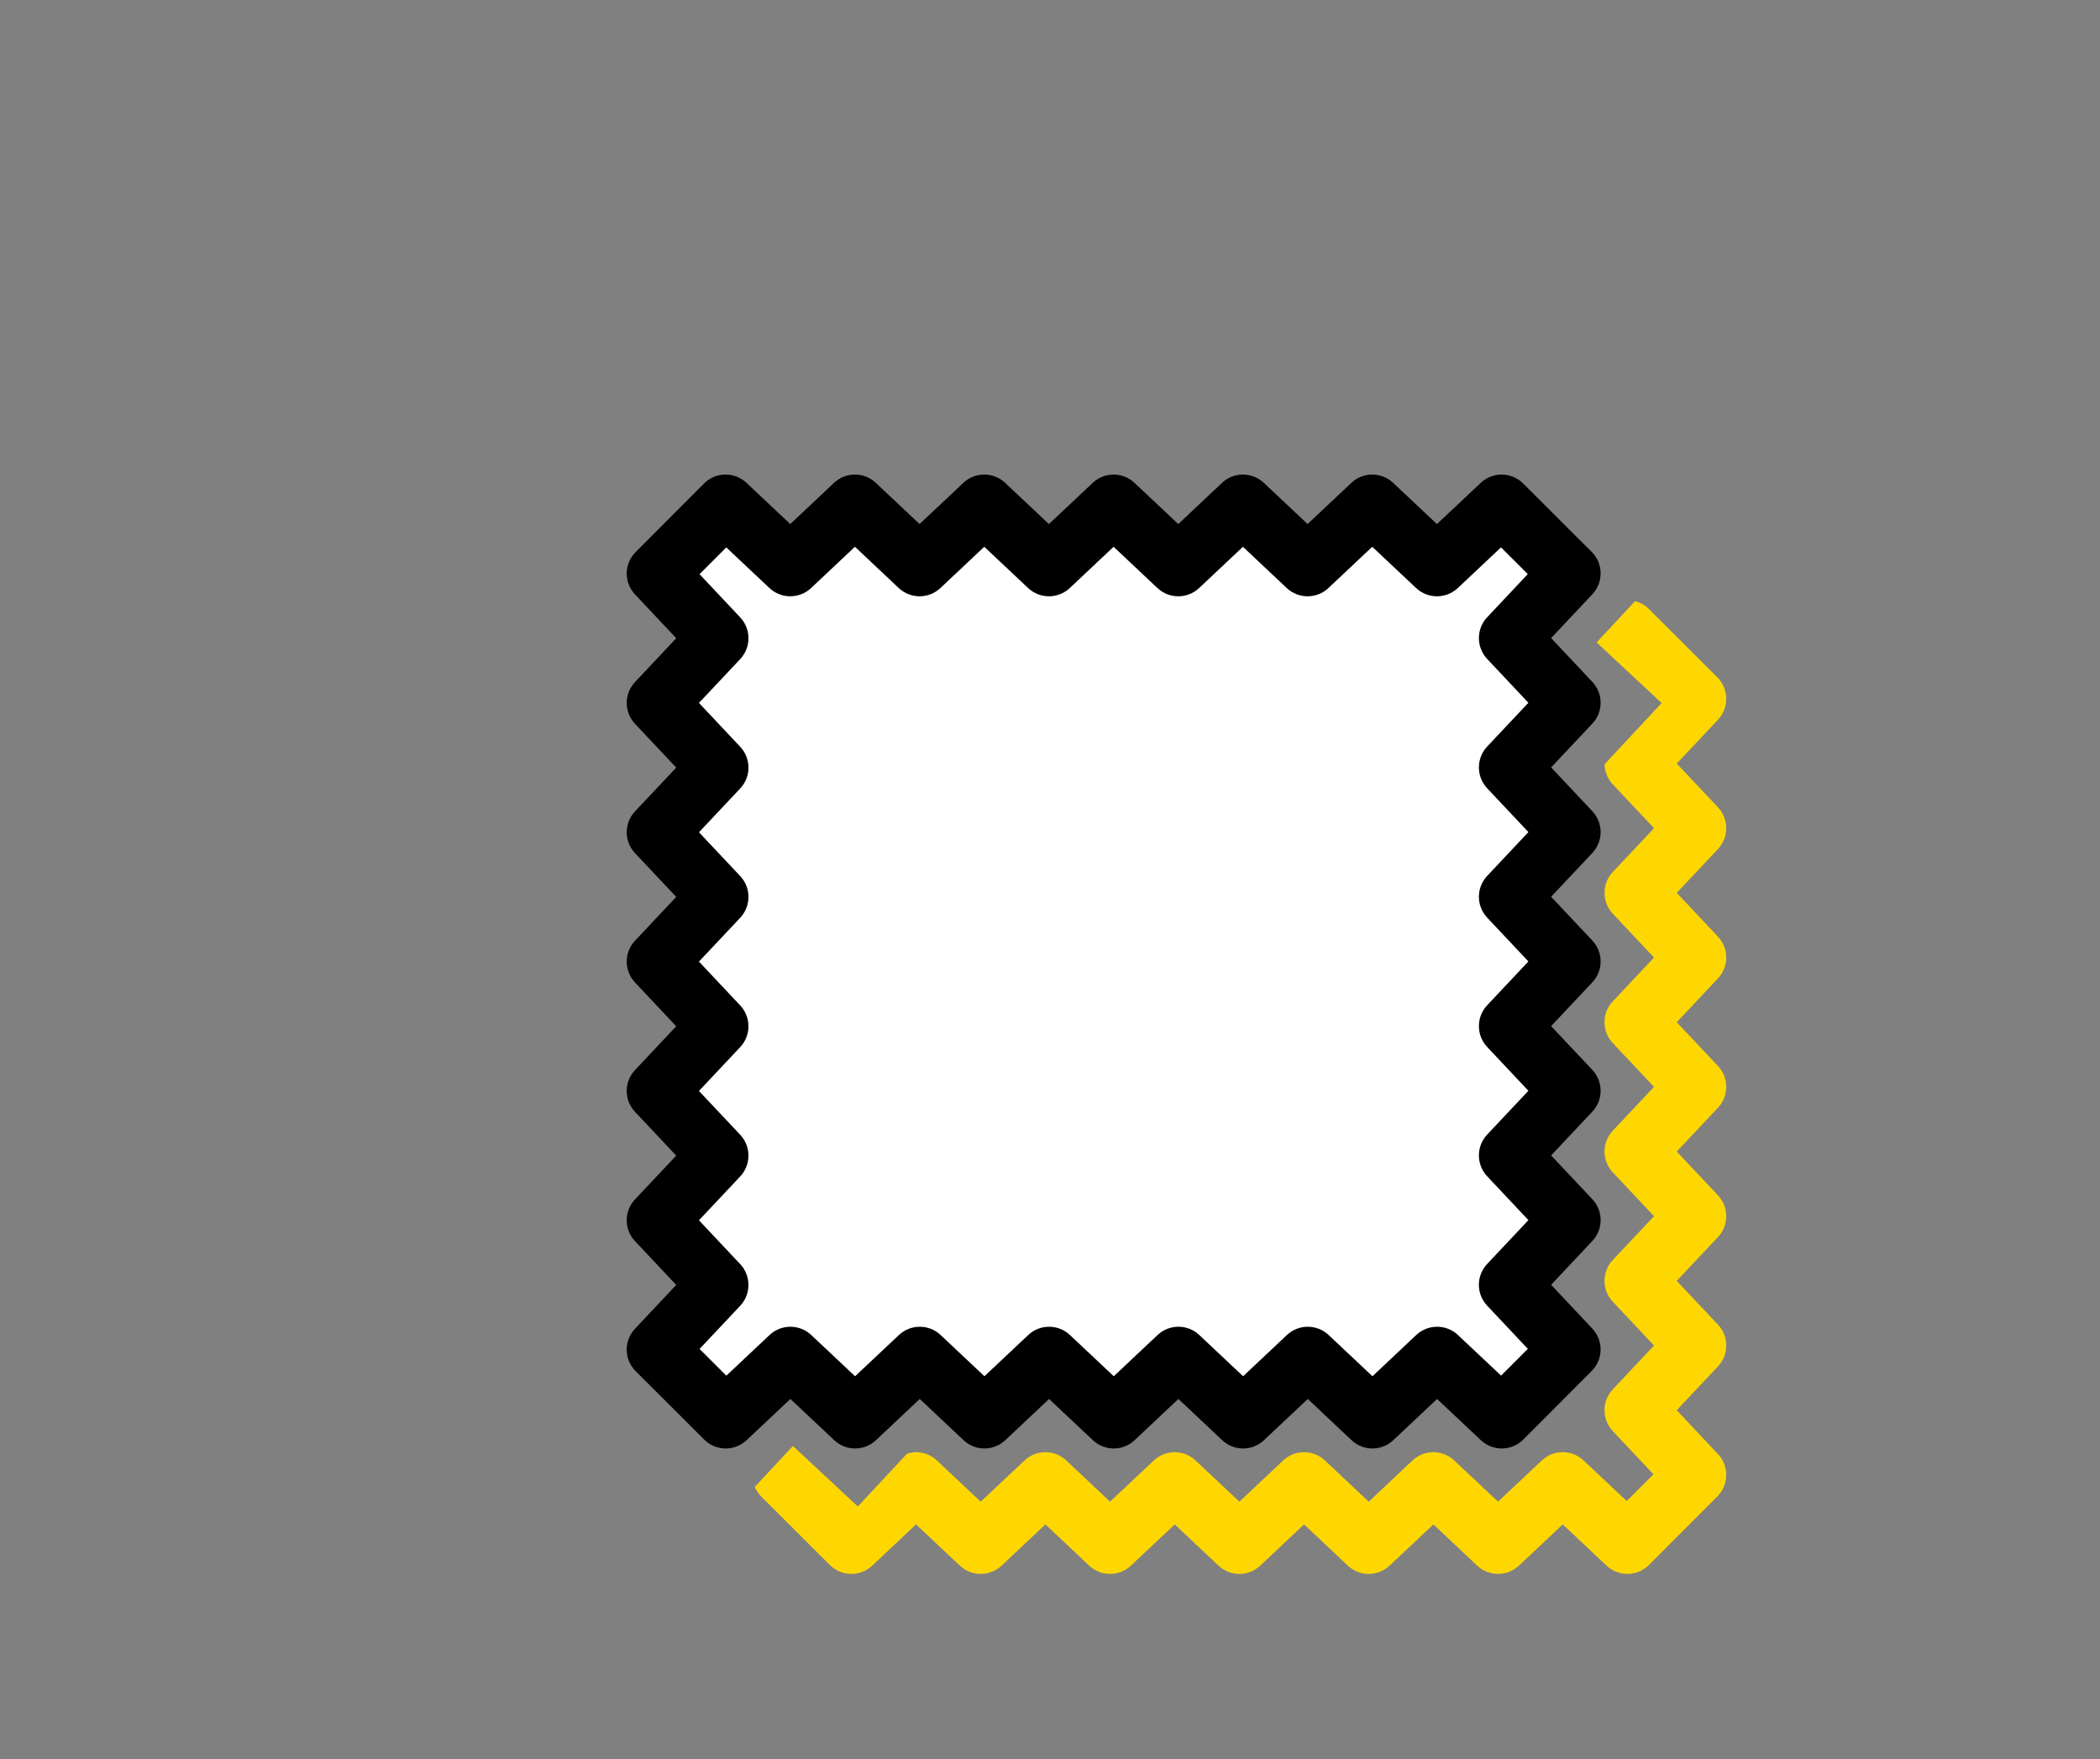
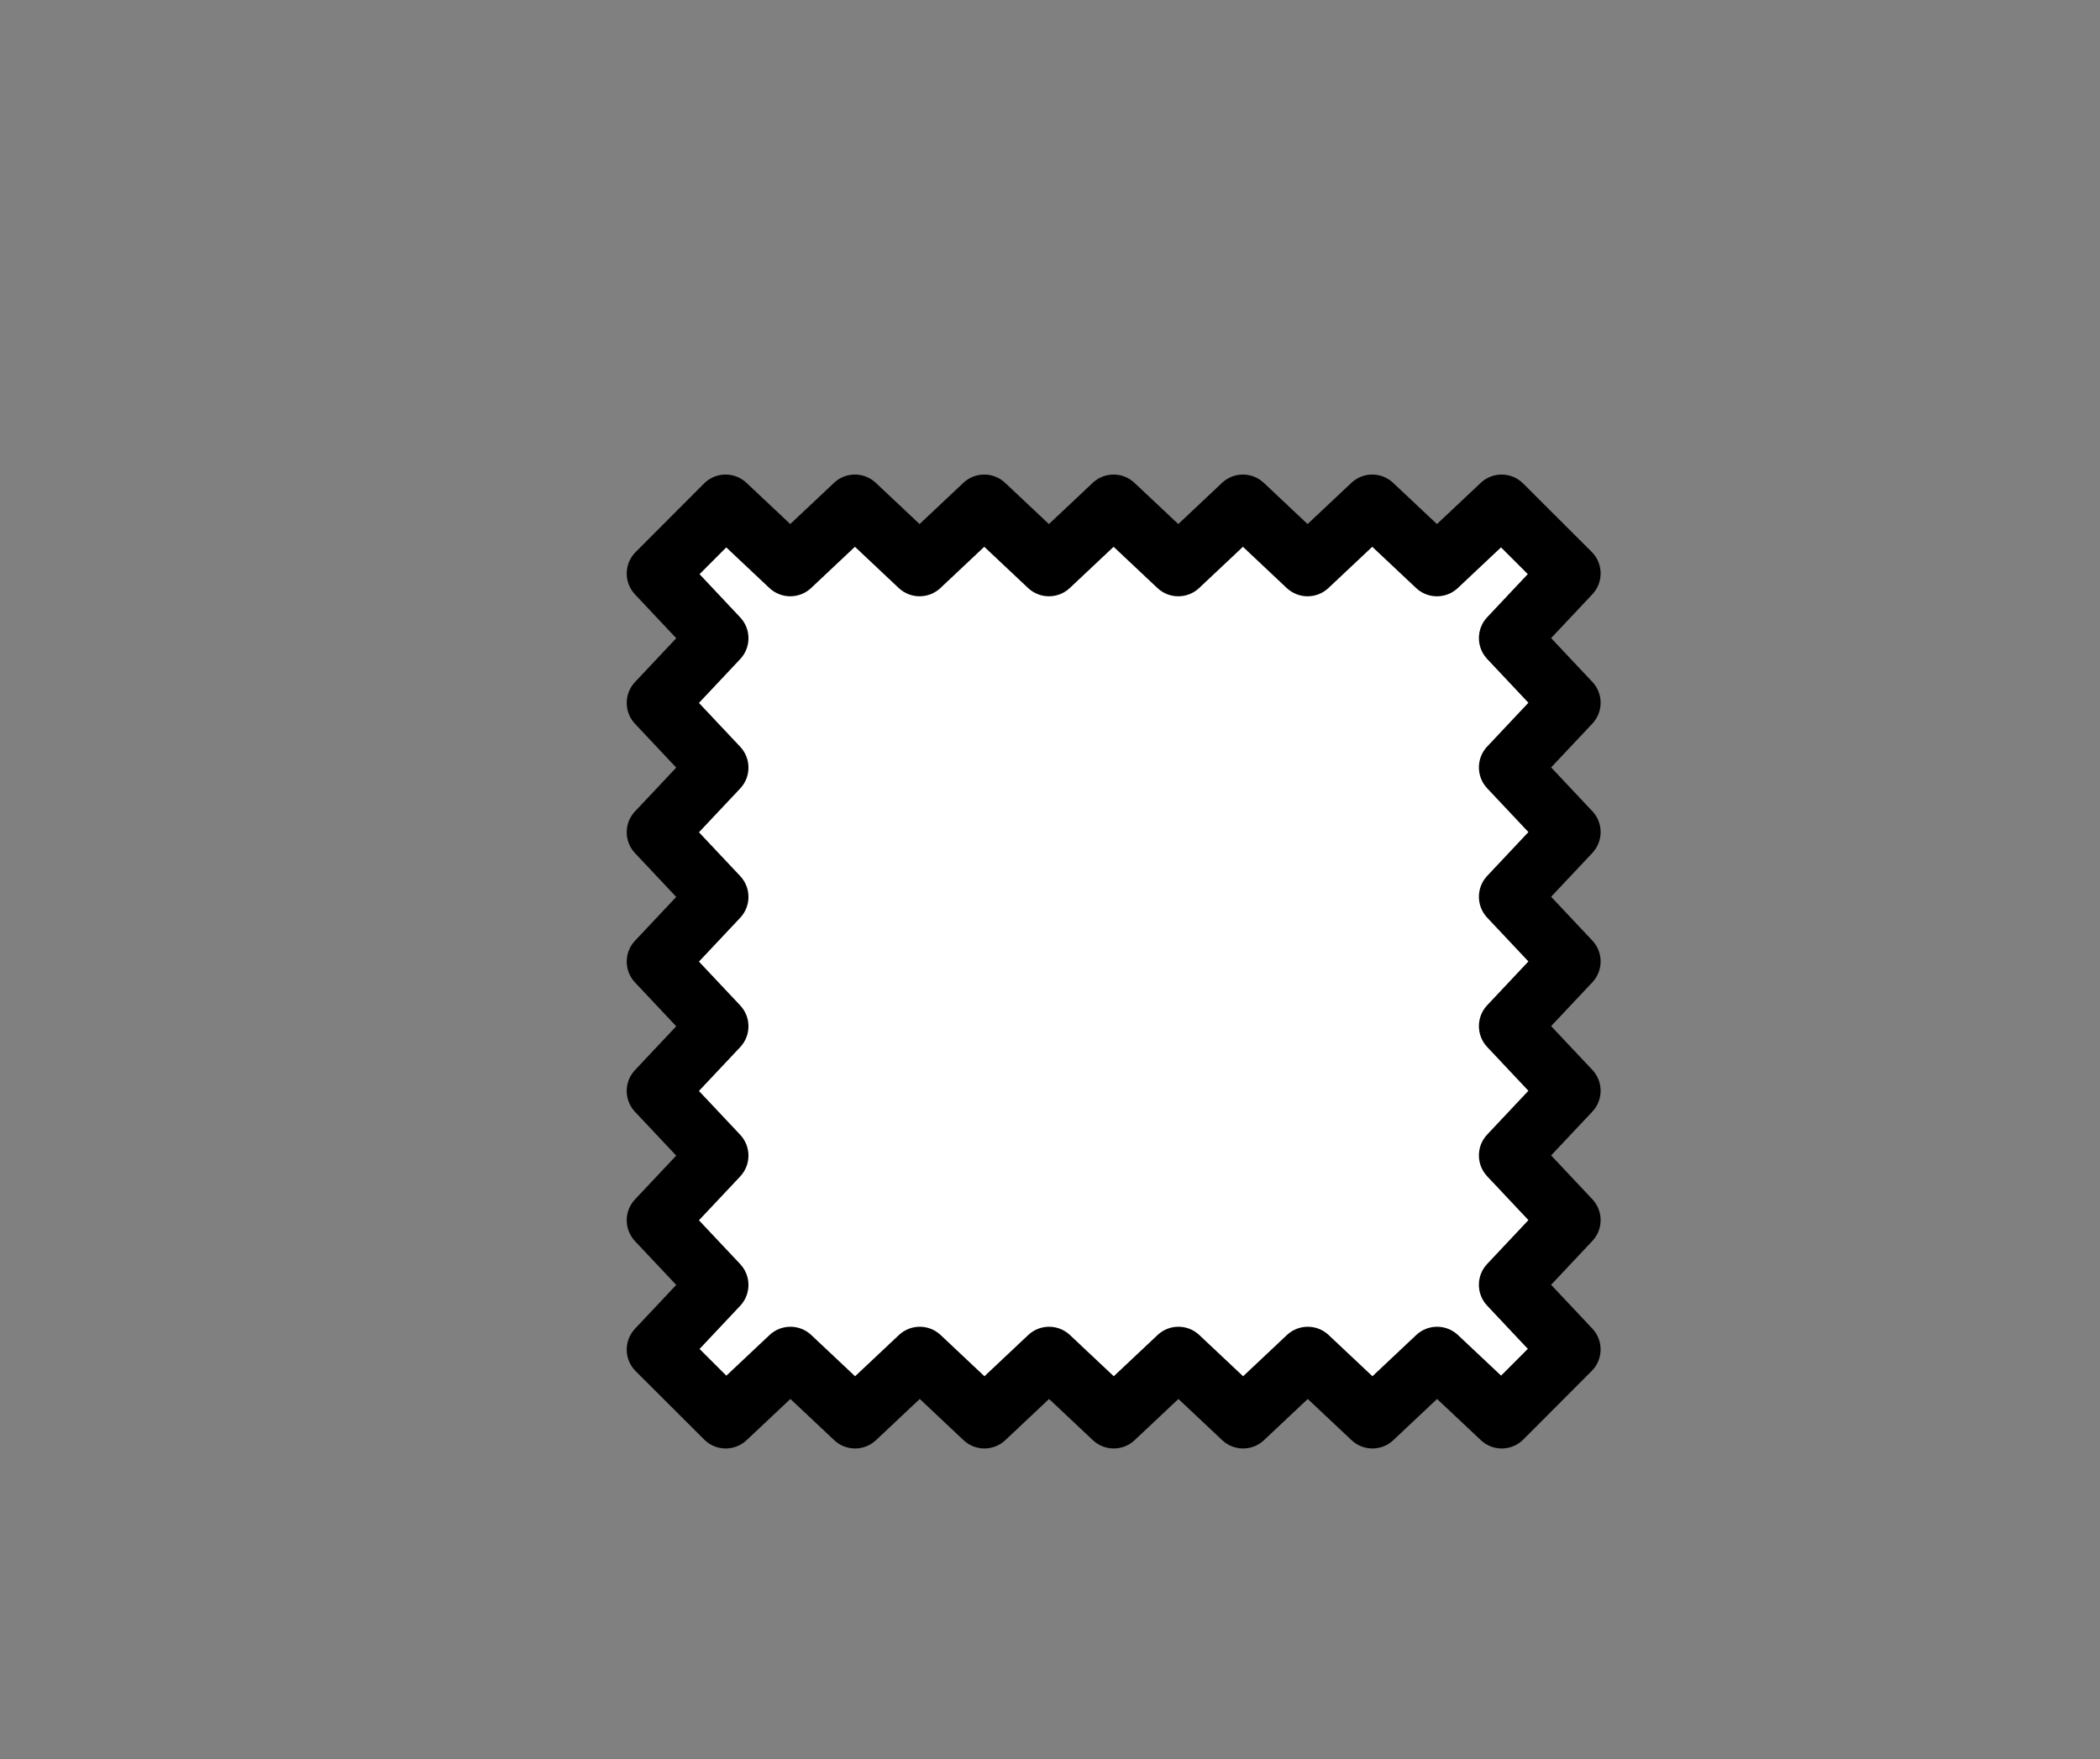
<svg xmlns="http://www.w3.org/2000/svg" version="1.1" x="0px" y="0px" viewBox="0 0 345 289" style="enable-background:new 0 0 345 289;" xml:space="preserve">
  <rect x="0" y="0" width="345" height="289" fill="#808080" stroke="none" />
  <style type="text/css">
	.st0{fill:#FFD700;}
	.st1{fill:#FFFFFF;}
	.st2{fill:#010000;}
</style>
  <g id="Layer_1">
    <title>Asset 14</title>
    <g>
-       <path class="st0" d="M282.238,217.62l-6.774-7.198l6.774-7.194c1.812-1.926,1.812-4.93,0-6.855    l-6.774-7.194l6.774-7.198c1.812-1.925,1.812-4.929,0-6.854l-6.774-7.197l6.775-7.199    c1.812-1.926,1.812-4.929-0.001-6.854l-6.774-7.197l6.774-7.196c1.812-1.925,1.812-4.929,0-6.854    l-6.773-7.195l6.773-7.197c1.854-1.969,1.806-5.056-0.108-6.966l-11.266-11.242    c-0.644-0.642-1.424-1.055-2.244-1.274l-6.322,6.783l10.683,9.957l-9.372,10.055    c0.028,1.193,0.471,2.379,1.349,3.311l6.773,7.195l-6.773,7.196c-1.812,1.925-1.812,4.929,0,6.854    l6.774,7.197l-6.775,7.199c-1.812,1.926-1.812,4.929,0.001,6.854l6.774,7.197l-6.774,7.198    c-1.812,1.926-1.812,4.929,0,6.854l6.773,7.194l-6.773,7.194c-1.812,1.926-1.812,4.929,0,6.854    l6.775,7.199l-6.776,7.202c-1.812,1.925-1.812,4.928,0,6.853l6.68,7.097l-4.389,4.398l-7.089-6.672    c-1.926-1.812-4.93-1.812-6.854,0l-7.196,6.773l-7.196-6.773c-1.924-1.812-4.93-1.812-6.854,0    l-7.197,6.774l-7.199-6.775c-1.926-1.811-4.93-1.812-6.854,0.001l-7.196,6.774l-7.198-6.774    c-1.926-1.812-4.93-1.812-6.854,0l-7.196,6.773l-7.194-6.773c-1.925-1.812-4.929-1.812-6.854,0    l-7.199,6.775l-7.202-6.776c-0.963-0.905-2.194-1.358-3.426-1.358c-0.497,0-0.989,0.094-1.468,0.241    l-8.092,8.682l-0.956-0.891l-0.007,0.006l-0.191-0.191l-9.511-8.865l-6.268,6.724    c0.245,0.578,0.6,1.12,1.071,1.59l11.265,11.242c1.911,1.908,4.992,1.952,6.958,0.102    l7.199-6.775l7.202,6.776c1.926,1.811,4.928,1.812,6.853-0.001l7.198-6.774l7.195,6.774    c1.926,1.812,4.931,1.812,6.854,0l7.196-6.774l7.198,6.774c1.926,1.812,4.93,1.812,6.854,0    l7.196-6.774l7.199,6.775c1.926,1.811,4.93,1.812,6.854-0.001l7.197-6.774l7.196,6.774    c1.924,1.812,4.93,1.812,6.854,0l7.196-6.774l7.197,6.774c0.964,0.908,2.195,1.359,3.427,1.359    c1.282,0,2.564-0.491,3.539-1.468l11.242-11.265c1.907-1.911,1.953-4.992,0.103-6.959l-6.776-7.199    l6.776-7.203C284.05,222.548,284.05,219.545,282.238,217.62z" />
-     </g>
+       </g>
  </g>
  <g id="Layer_2">
    <polygon class="st1" points="107.961,221.718 117.961,211.094 107.961,200.471 117.961,189.849    107.961,179.225 117.961,168.599 107.961,157.975 117.961,147.35 107.961,136.728 117.961,126.105    107.961,115.48 117.961,104.851 107.961,94.226 119.203,82.961 129.827,92.961 140.45,82.961    151.073,92.961 161.697,82.961 172.323,92.961 182.947,82.961 193.572,92.961 204.194,82.961    214.816,92.961 225.441,82.961 236.07,92.961 246.696,82.961 257.961,94.203 247.961,104.827    257.961,115.45 247.961,126.072 257.961,136.697 247.961,147.322 257.961,157.946 247.961,168.571    257.961,179.193 247.961,189.816 257.961,200.441 247.961,211.07 257.961,221.695 246.719,232.961    236.095,222.961 225.472,232.961 214.849,222.961 204.225,232.961 193.599,222.961 182.975,232.961    172.35,222.961 161.728,232.961 151.106,222.961 140.481,232.961 129.852,222.961 119.227,232.961  " />
    <path class="st2" d="M254.826,211.069l6.776-7.202c1.812-1.925,1.812-4.928-0.001-6.853l-6.774-7.198   l6.774-7.196c1.812-1.925,1.812-4.929,0-6.854l-6.774-7.194l6.774-7.198c1.812-1.925,1.812-4.929,0-6.854   l-6.774-7.197l6.774-7.199c1.812-1.925,1.812-4.929,0-6.854l-6.773-7.197l6.773-7.195   c1.812-1.925,1.812-4.929,0-6.854l-6.774-7.196l6.774-7.197c1.854-1.969,1.806-5.055-0.108-6.966   l-11.265-11.242c-1.913-1.908-4.993-1.953-6.959-0.102l-7.199,6.775l-7.203-6.776   c-1.925-1.812-4.928-1.81-6.853,0l-7.198,6.774l-7.194-6.774c-1.926-1.812-4.93-1.812-6.855,0   l-7.194,6.774l-7.198-6.774c-1.926-1.812-4.93-1.812-6.854,0l-7.198,6.774l-7.199-6.775   c-1.926-1.812-4.929-1.812-6.854,0l-7.197,6.774l-7.195-6.774c-1.925-1.812-4.928-1.813-6.854,0   l-7.196,6.774l-7.197-6.774c-1.968-1.854-5.055-1.805-6.966,0.109l-11.242,11.266   c-1.908,1.911-1.953,4.992-0.102,6.958l6.775,7.199l-6.776,7.202   c-1.812,1.925-1.811,4.928,0,6.853l6.774,7.198l-6.774,7.195c-1.812,1.925-1.812,4.929,0,6.854   l6.774,7.195l-6.774,7.198c-1.812,1.925-1.812,4.929,0,6.854l6.774,7.197l-6.775,7.198   c-1.812,1.925-1.812,4.929,0,6.854l6.774,7.197l-6.774,7.196c-1.812,1.925-1.812,4.929,0,6.854   l6.774,7.196l-6.774,7.197c-1.854,1.969-1.806,5.056,0.109,6.966l11.266,11.242   c1.912,1.908,4.993,1.953,6.958,0.102l7.199-6.775l7.202,6.776c1.926,1.811,4.928,1.812,6.853-0.001   l7.198-6.774l7.195,6.774c1.925,1.812,4.93,1.812,6.854,0l7.195-6.774l7.198,6.774   c0.963,0.906,2.194,1.359,3.427,1.359s2.465-0.453,3.427-1.359l7.197-6.774l7.199,6.775   c1.926,1.811,4.93,1.812,6.854-0.001l7.197-6.774l7.196,6.774c1.924,1.812,4.929,1.812,6.854,0   l7.194-6.773l7.197,6.773c1.967,1.853,5.056,1.806,6.966-0.108l11.242-11.266   c1.907-1.912,1.953-4.992,0.102-6.959L254.826,211.069z M244.32,214.497l6.679,7.097l-4.39,4.398   l-7.088-6.672c-1.926-1.812-4.929-1.812-6.854,0l-7.194,6.773l-7.196-6.773   c-1.924-1.812-4.93-1.812-6.854,0l-7.197,6.774l-7.199-6.775c-1.926-1.811-4.93-1.812-6.854,0.001   l-7.197,6.774l-7.198-6.774c-1.926-1.812-4.929-1.812-6.854,0l-7.195,6.773l-7.195-6.773   c-1.924-1.812-4.929-1.812-6.854,0l-7.199,6.775l-7.202-6.776c-0.963-0.905-2.194-1.358-3.426-1.358   s-2.464,0.453-3.427,1.359l-7.097,6.679l-4.398-4.39l6.671-7.088c1.812-1.925,1.812-4.929,0-6.854   l-6.774-7.196l6.774-7.196c1.812-1.925,1.812-4.929,0-6.854l-6.774-7.197l6.775-7.198   c1.812-1.925,1.812-4.929-0-6.854l-6.774-7.197l6.775-7.198c1.812-1.926,1.812-4.929-0-6.854   l-6.773-7.195l6.773-7.195c1.812-1.925,1.812-4.929,0-6.854l-6.775-7.199l6.776-7.202   c1.812-1.925,1.811-4.928-0-6.853l-6.679-7.097l4.389-4.398l7.088,6.671   c1.925,1.812,4.928,1.812,6.854,0l7.196-6.774l7.195,6.774c1.925,1.812,4.929,1.813,6.854,0l7.198-6.774   l7.199,6.775c1.926,1.812,4.93,1.812,6.854-0l7.197-6.774l7.198,6.775   c1.926,1.812,4.929,1.812,6.854-0l7.194-6.773l7.194,6.773   c1.926,1.812,4.929,1.812,6.854,0l7.199-6.775l7.202,6.776   c1.924,1.812,4.927,1.811,6.853-0l7.097-6.679l4.398,4.389l-6.672,7.088   c-1.812,1.925-1.812,4.929,0,6.854l6.773,7.196l-6.773,7.195c-1.812,1.925-1.812,4.929,0,6.854l6.774,7.197   l-6.774,7.199c-1.812,1.925-1.812,4.929,0,6.854l6.774,7.197l-6.774,7.198   c-1.812,1.926-1.812,4.929,0,6.854l6.773,7.194l-6.773,7.196c-1.812,1.925-1.812,4.928,0,6.854   l6.775,7.199l-6.776,7.202C242.507,209.569,242.507,212.572,244.32,214.497z" />
  </g>
</svg>